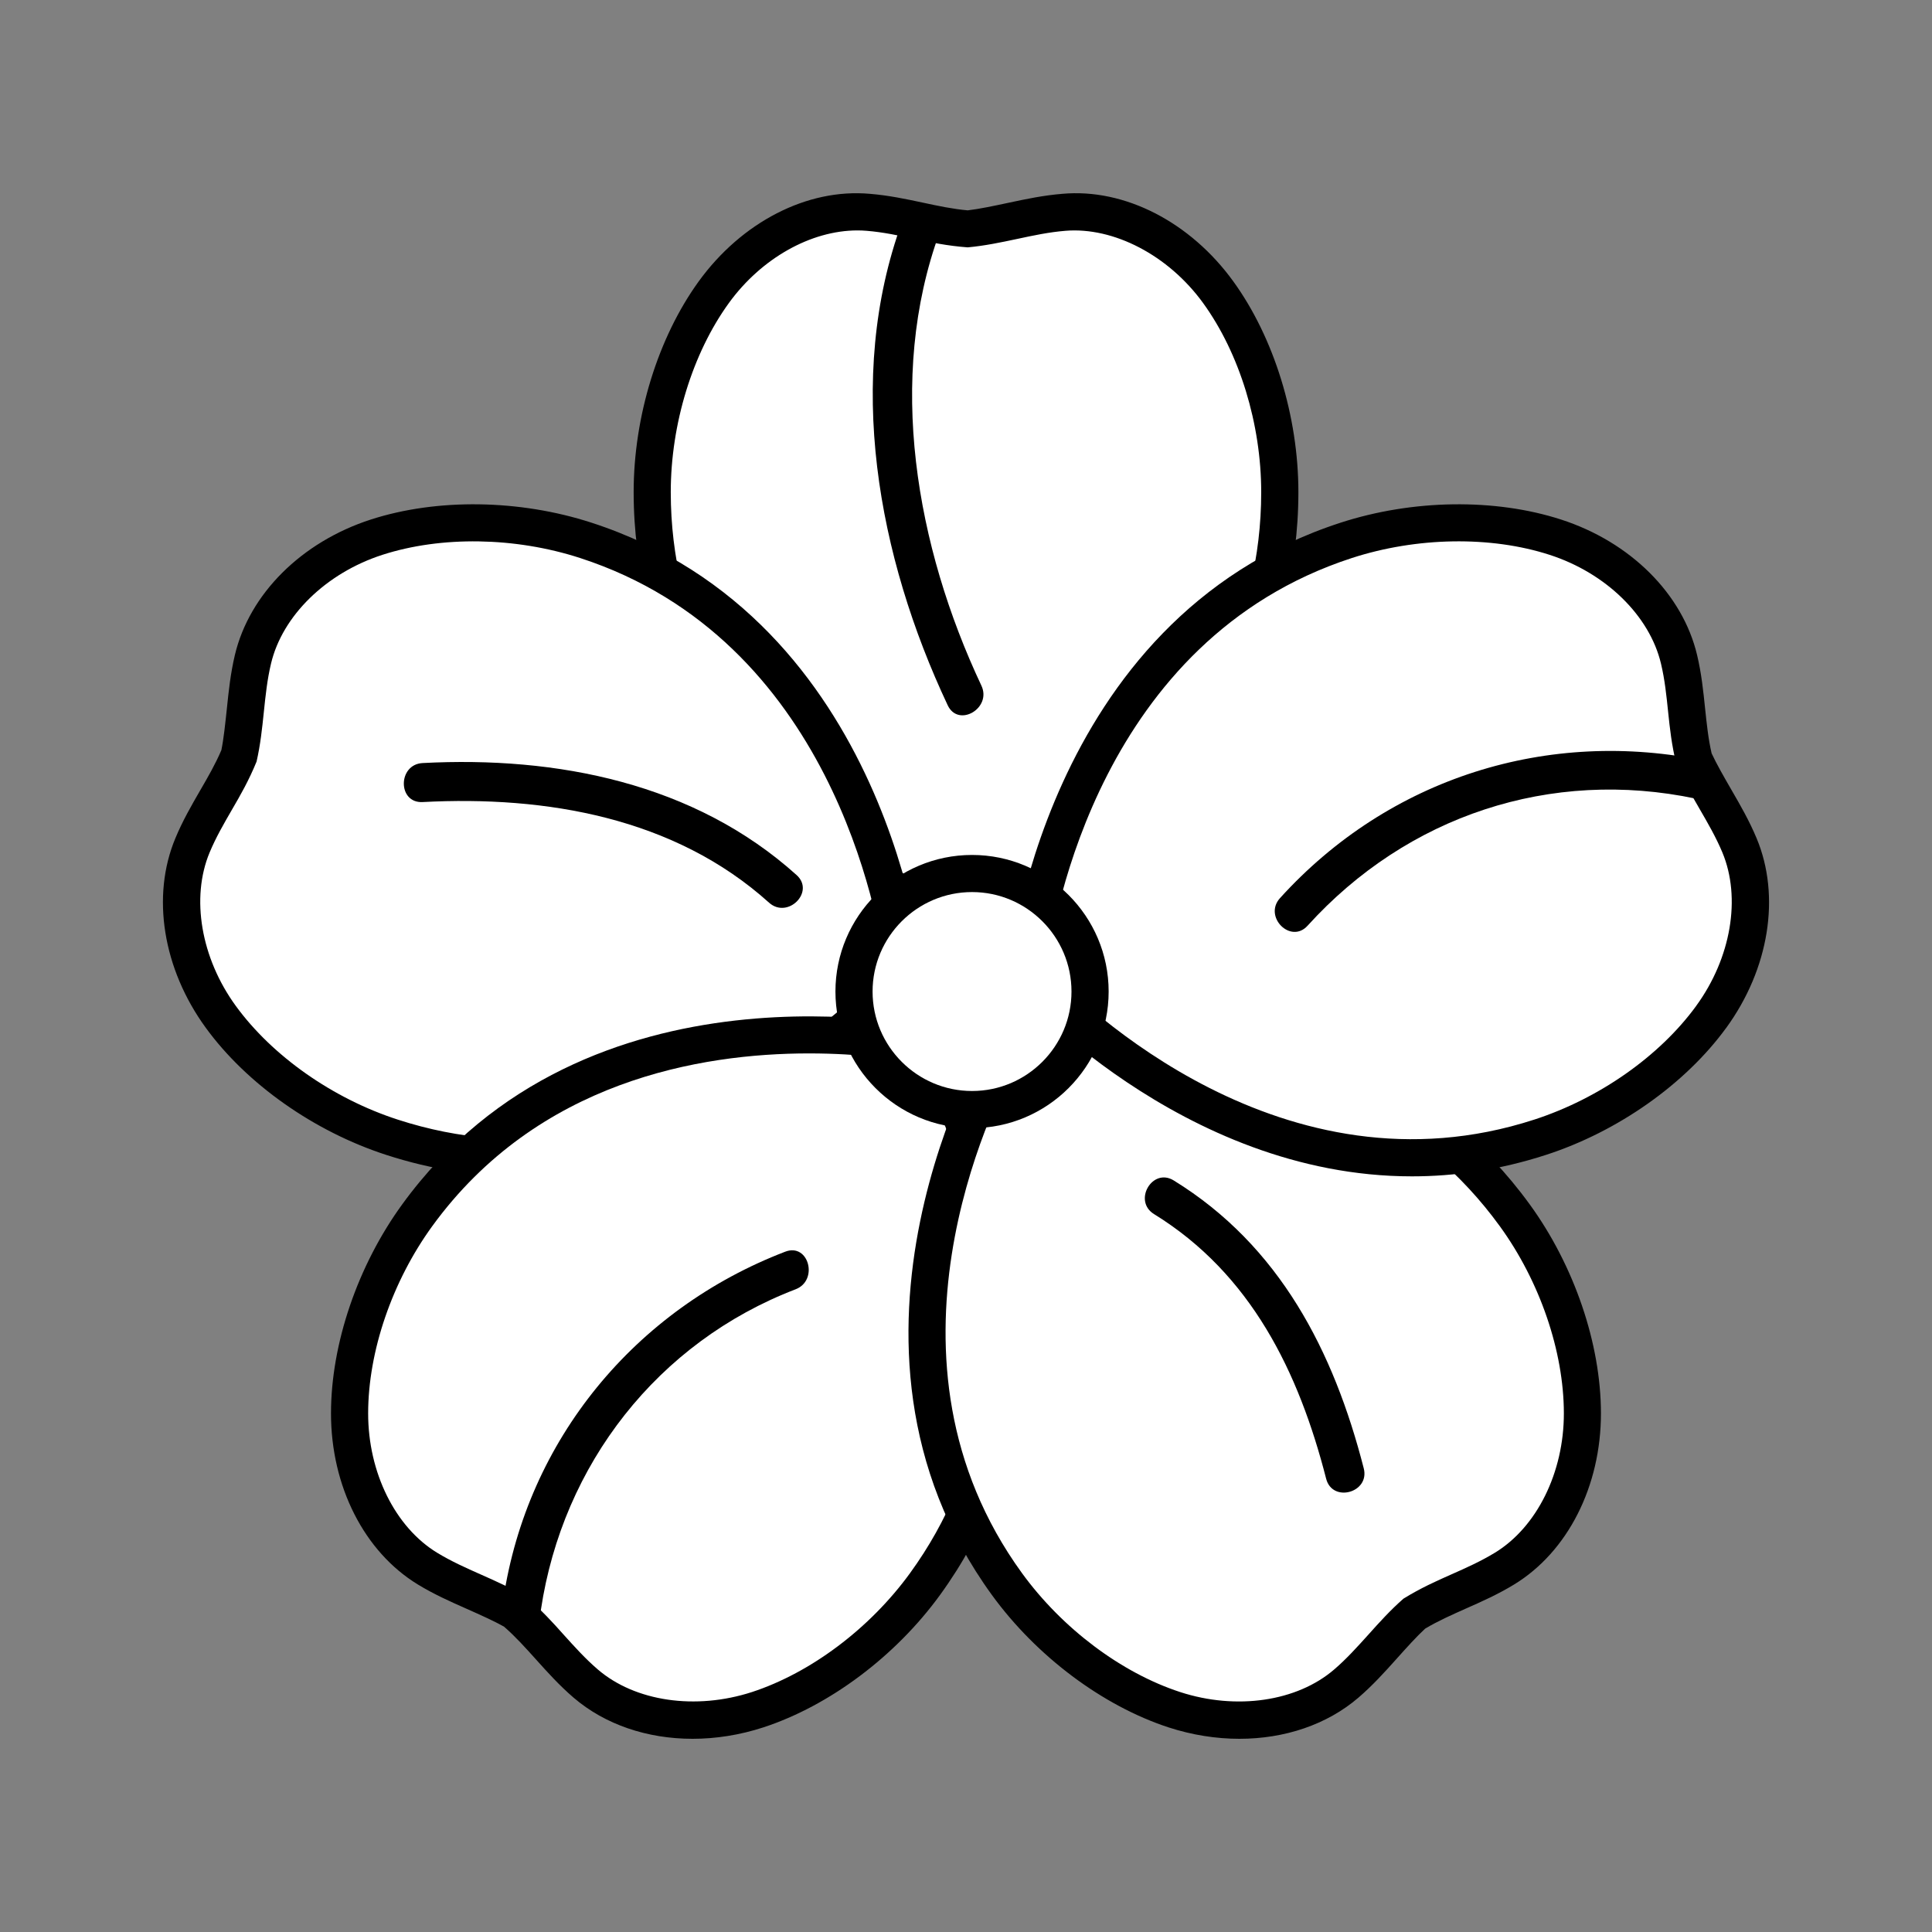
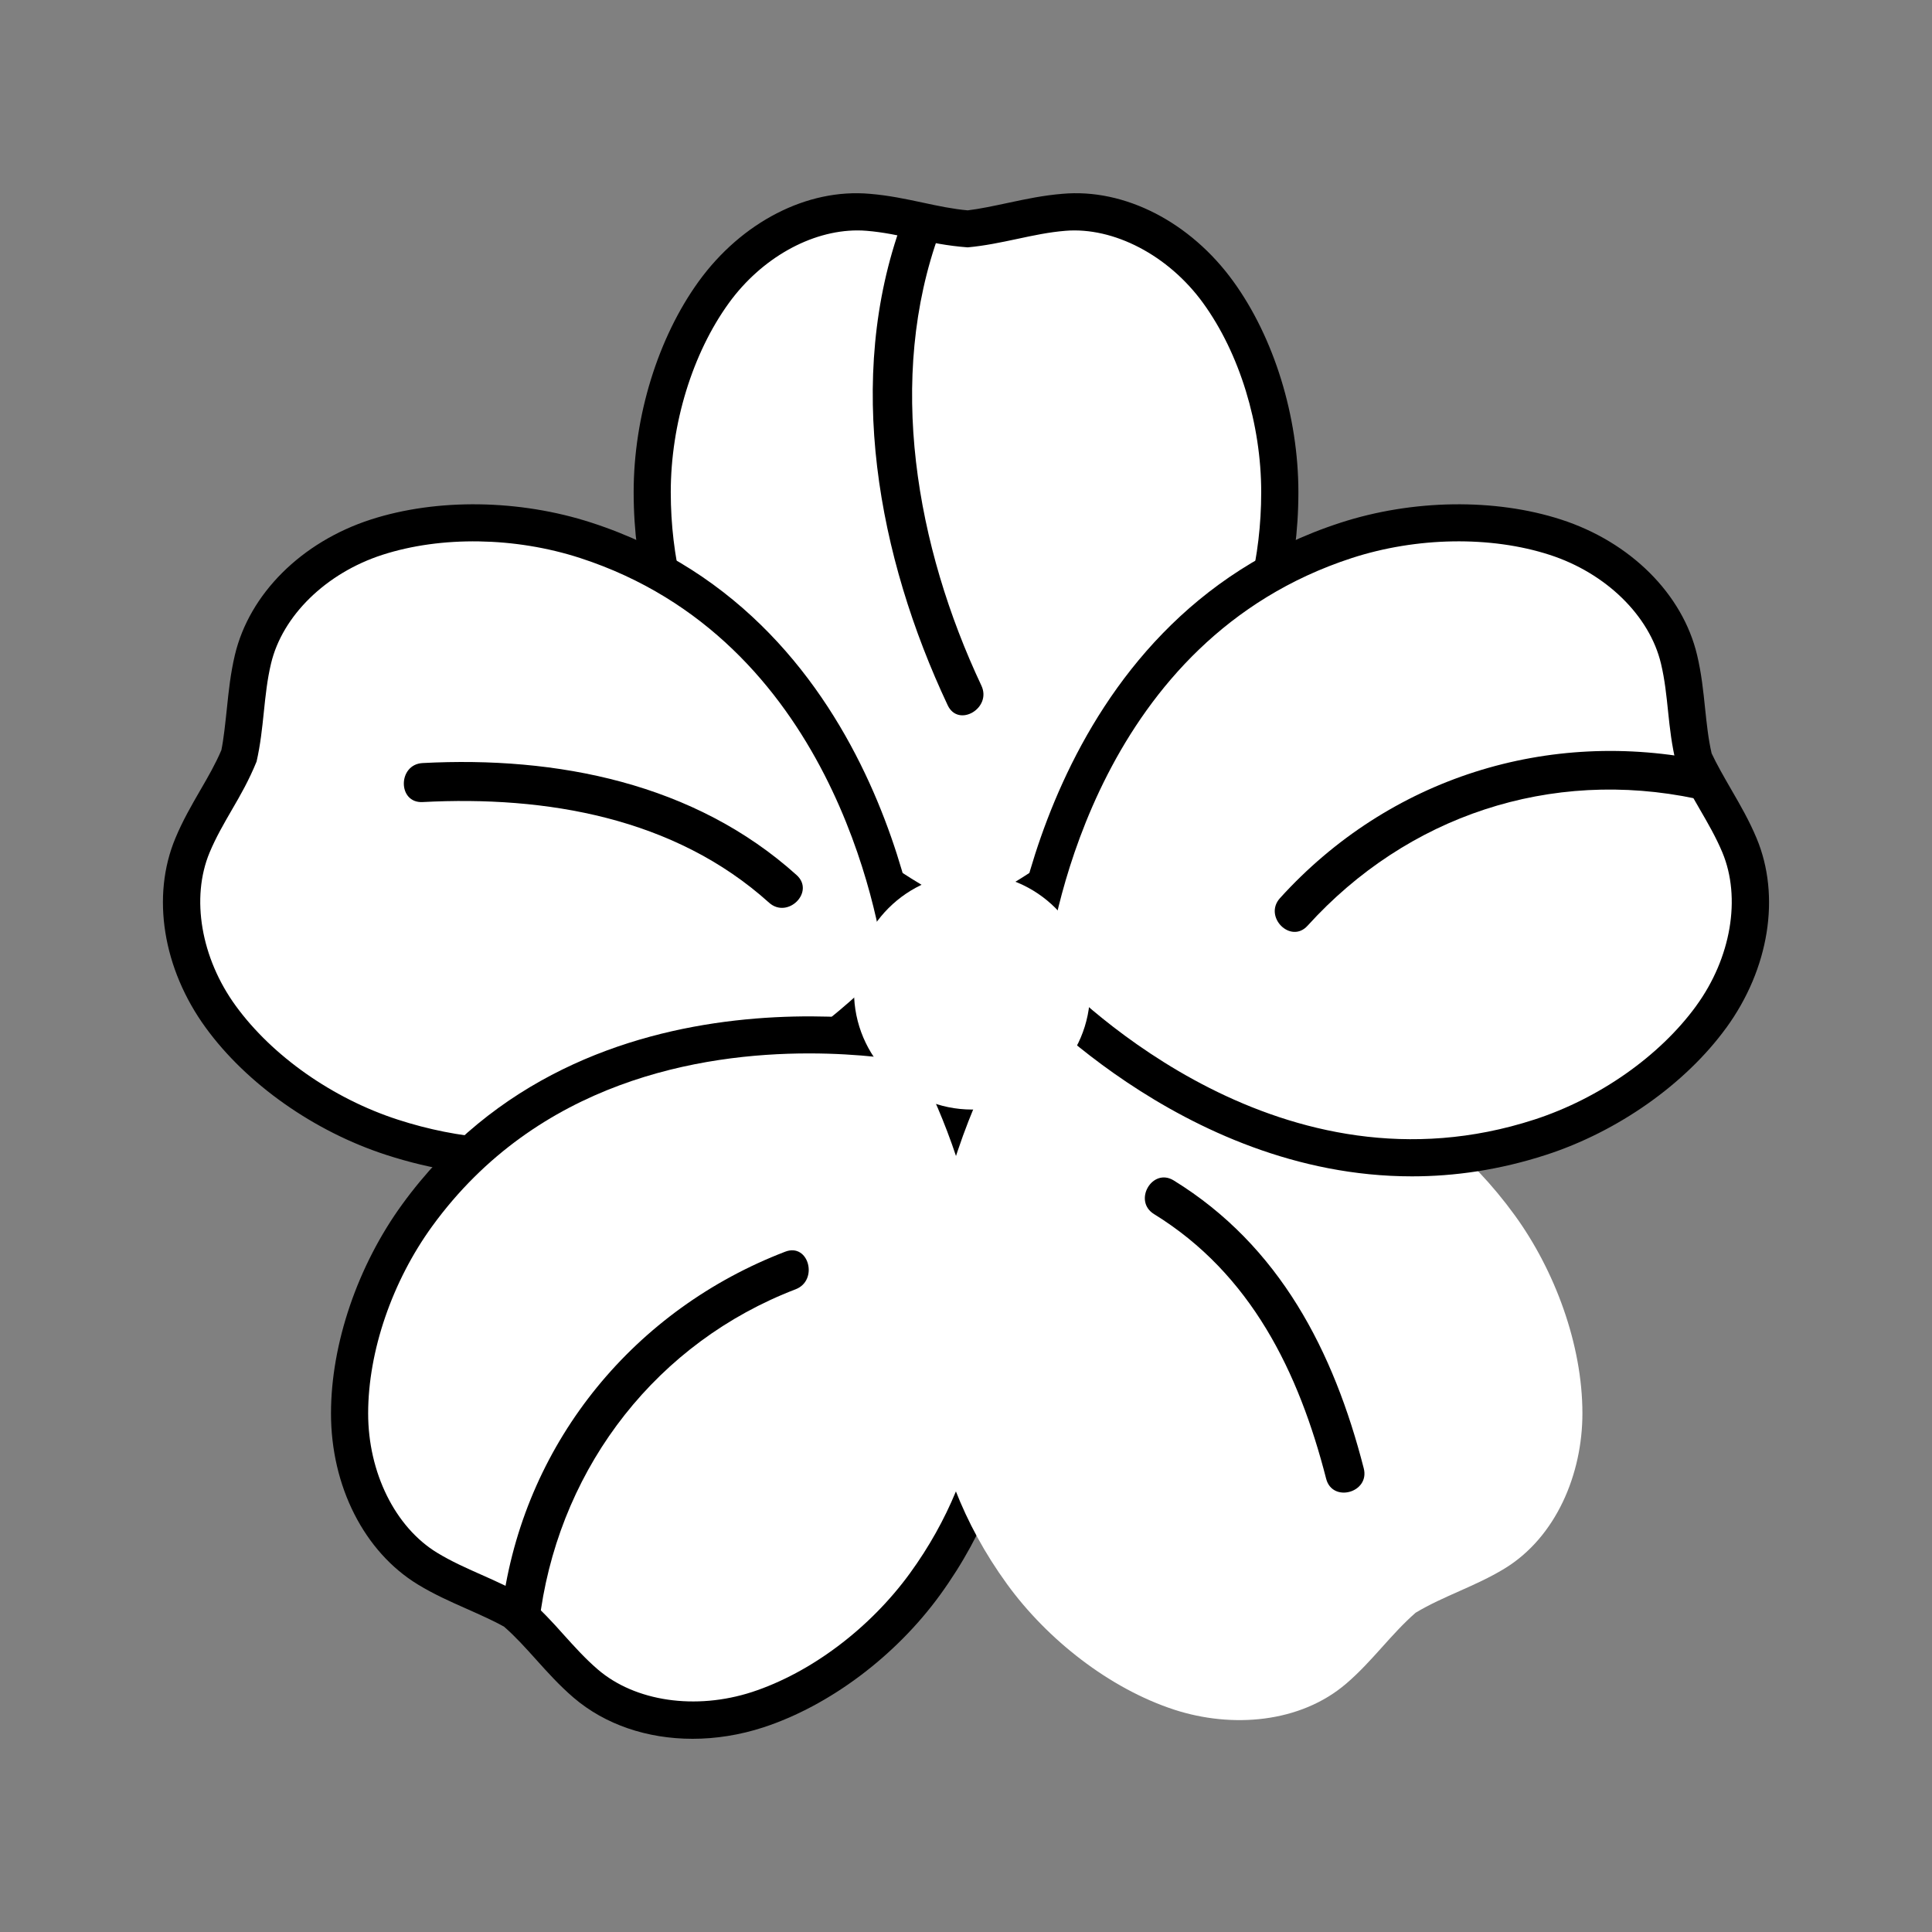
<svg xmlns="http://www.w3.org/2000/svg" version="1.1" id="Calque_1" x="0px" y="0px" width="90px" height="90px" viewBox="0 0 90 90" enable-background="new 0 0 90 90" xml:space="preserve">
  <rect x="0" y="0" width="90" height="90" fill="#808080" stroke="none" />
  <g>
    <g>
      <g>
        <path fill="#FFFFFF" d="M56.748,13.613c-1.656-2.285-4.381-3.953-7.193-3.724c-1.6,0.131-3.023,0.634-4.555,0.771     c-1.532-0.138-2.955-0.641-4.555-0.771c-2.813-0.229-5.537,1.438-7.193,3.724c-1.875,2.586-2.869,6.133-2.869,9.313     C30.382,37.152,45,43.289,45,43.289s14.618-6.137,14.618-20.363C59.617,19.746,58.623,16.199,56.748,13.613z" />
        <path d="M45,44.228l-0.334-0.141c-0.152-0.064-15.148-6.529-15.148-21.161c0-3.527,1.133-7.197,3.032-9.82     c1.996-2.754,5.046-4.338,7.968-4.077c0.875,0.071,1.685,0.243,2.469,0.41c0.717,0.154,1.396,0.298,2.092,0.36     c0.539-0.063,1.215-0.206,1.934-0.36c0.785-0.167,1.598-0.339,2.475-0.41c2.91-0.263,5.969,1.323,7.963,4.077l0,0     c1.9,2.623,3.033,6.293,3.033,9.82c0,14.632-14.997,21.097-15.149,21.161L45,44.228z M39.944,10.734     c-2.165,0-4.477,1.293-5.992,3.385c-1.694,2.339-2.705,5.631-2.705,8.807c0,12.291,11.614,18.393,13.753,19.412     c2.139-1.02,13.752-7.121,13.752-19.412c0-3.176-1.01-6.468-2.705-8.807c-1.617-2.232-4.174-3.554-6.42-3.367     c-0.768,0.063-1.49,0.217-2.254,0.381c-0.736,0.156-1.499,0.318-2.295,0.39c-0.953-0.071-1.715-0.233-2.452-0.39     c-0.765-0.164-1.485-0.318-2.251-0.381C40.233,10.74,40.089,10.734,39.944,10.734z" />
      </g>
      <g>
        <path fill="#FFFFFF" d="M17.546,25.023c-2.686,0.868-5.112,2.943-5.764,5.691c-0.37,1.561-0.331,3.07-0.674,4.57     c-0.604,1.414-1.523,2.612-2.142,4.092c-1.087,2.605-0.344,5.711,1.318,7.994c1.88,2.58,4.946,4.625,7.97,5.606     c13.531,4.396,23.885-7.61,23.885-7.61s-1.32-15.799-14.85-20.195C24.267,24.189,20.585,24.039,17.546,25.023z" />
        <path d="M24.226,54.799c-1.984,0-4.072-0.297-6.236-1c-3.357-1.088-6.498-3.303-8.403-5.92c-2.003-2.748-2.546-6.136-1.416-8.834     c0.337-0.812,0.751-1.527,1.153-2.223c0.369-0.635,0.715-1.236,0.988-1.877c0.109-0.531,0.18-1.222,0.258-1.953     c0.082-0.797,0.169-1.623,0.371-2.477c0.675-2.85,3.104-5.27,6.339-6.315c3.079-0.993,6.923-0.94,10.276,0.149     c13.918,4.521,15.433,20.781,15.446,20.945l0.03,0.363l-0.236,0.273C42.705,46.039,35,54.799,24.226,54.799z M17.814,25.846     c-2.625,0.849-4.661,2.838-5.189,5.068c-0.178,0.746-0.254,1.481-0.335,2.259c-0.077,0.749-0.159,1.524-0.338,2.305     c-0.361,0.884-0.751,1.56-1.13,2.212c-0.391,0.676-0.762,1.314-1.057,2.021c-0.882,2.113-0.404,4.922,1.221,7.15     c1.699,2.334,4.516,4.313,7.537,5.293c11.719,3.807,21.086-5.355,22.713-7.08c-0.307-2.348-2.522-15.281-14.213-19.08     C23.998,25.013,20.556,24.961,17.814,25.846L17.814,25.846z" />
      </g>
      <g>
        <path fill="#FFFFFF" d="M16.284,65.832c-0.003,2.823,1.222,5.772,3.632,7.24c1.371,0.834,2.818,1.264,4.138,2.055     c1.159,1.012,2.015,2.256,3.231,3.3c2.142,1.841,5.326,2.091,8.009,1.218c3.036-0.99,5.927-3.277,7.796-5.848     c8.362-11.51,0.143-25.068,0.143-25.068s-15.434-3.627-23.795,7.883C17.568,59.184,16.287,62.639,16.284,65.832z" />
        <path d="M32.261,81c-2.102,0-4.072-0.658-5.54-1.916c-0.667-0.572-1.221-1.189-1.759-1.788c-0.49-0.544-0.953-1.06-1.479-1.517     c-0.471-0.268-1.104-0.549-1.775-0.848c-0.733-0.324-1.492-0.662-2.242-1.119c-2.501-1.523-4.051-4.582-4.047-7.982     c0.003-3.236,1.243-6.873,3.318-9.727c8.6-11.836,24.531-8.258,24.692-8.217l0.353,0.084l0.189,0.311     c0.084,0.141,8.417,14.185-0.184,26.023c-2.074,2.853-5.149,5.156-8.227,6.164C34.462,80.826,33.343,81,32.261,81z      M37.686,49.072c-5.077,0-12.64,1.293-17.55,8.047c-1.867,2.57-2.984,5.828-2.986,8.715l0,0c-0.004,2.758,1.258,5.309,3.215,6.5     c0.657,0.399,1.331,0.701,2.047,1.018c0.688,0.305,1.398,0.621,2.086,1.033c0.729,0.617,1.25,1.193,1.751,1.756     c0.524,0.58,1.017,1.129,1.602,1.631c1.739,1.493,4.556,1.9,7.175,1.051c2.744-0.896,5.497-2.967,7.363-5.535     c7.225-9.943,1.416-21.705,0.284-23.789C41.925,49.359,40.082,49.072,37.686,49.072z" />
      </g>
      <g>
        <path fill="#FFFFFF" d="M54.705,79.645c2.684,0.873,5.867,0.623,8.01-1.218c1.217-1.044,2.072-2.288,3.23-3.3     c1.32-0.791,2.768-1.221,4.139-2.055c2.41-1.468,3.635-4.417,3.631-7.24c-0.002-3.193-1.283-6.648-3.152-9.221     c-8.361-11.51-23.795-7.883-23.795-7.883s-8.219,13.559,0.145,25.068C48.779,76.367,51.67,78.654,54.705,79.645z" />
-         <path d="M57.738,81c-1.082,0-2.201-0.174-3.301-0.531l0,0c-3.078-1.008-6.152-3.312-8.227-6.164     c-8.6-11.839-0.269-25.883-0.184-26.023l0.189-0.311l0.352-0.084c0.16-0.043,16.092-3.622,24.693,8.217     c2.074,2.854,3.314,6.49,3.318,9.727c0.004,3.402-1.547,6.459-4.047,7.982c-0.75,0.457-1.508,0.795-2.242,1.119     c-0.67,0.299-1.305,0.58-1.9,0.936c-0.4,0.369-0.865,0.885-1.355,1.433c-0.535,0.597-1.09,1.212-1.756,1.784     C61.814,80.342,59.84,81,57.738,81z M54.975,78.822c2.623,0.854,5.441,0.442,7.176-1.051c0.582-0.5,1.074-1.049,1.598-1.629     c0.502-0.561,1.025-1.141,1.629-1.67c0.813-0.5,1.523-0.816,2.211-1.121c0.715-0.316,1.389-0.618,2.047-1.018     c1.957-1.191,3.219-3.742,3.215-6.5c-0.004-2.887-1.119-6.145-2.986-8.715c-7.24-9.961-20.211-8.057-22.537-7.621     c-1.131,2.08-6.942,13.844,0.283,23.789C49.479,75.855,52.23,77.926,54.975,78.822L54.975,78.822z" />
      </g>
      <g>
        <path fill="#FFFFFF" d="M79.713,47.371c1.662-2.283,2.406-5.389,1.318-7.994c-0.617-1.479-1.535-2.678-2.141-4.092     c-0.342-1.5-0.303-3.01-0.674-4.57c-0.65-2.748-3.078-4.823-5.764-5.691c-3.039-0.984-6.721-0.834-9.744,0.148     c-13.529,4.396-14.85,20.195-14.85,20.195s10.354,12.006,23.885,7.61C74.768,51.996,77.834,49.951,79.713,47.371z" />
        <path d="M65.773,54.799c-10.775,0-18.479-8.76-18.57-8.867l-0.236-0.273l0.029-0.363c0.014-0.164,1.531-16.424,15.447-20.945     c3.354-1.09,7.195-1.147,10.277-0.149c3.232,1.046,5.664,3.466,6.338,6.315c0.203,0.854,0.289,1.68,0.371,2.477     c0.078,0.731,0.148,1.422,0.305,2.1c0.227,0.492,0.572,1.092,0.939,1.728c0.402,0.694,0.816,1.412,1.156,2.226     c1.129,2.699,0.586,6.086-1.416,8.836v-0.002c-1.908,2.619-5.049,4.834-8.404,5.92C69.846,54.502,67.758,54.799,65.773,54.799z      M48.764,45.074c1.629,1.717,11.014,10.881,22.713,7.08c3.02-0.98,5.838-2.959,7.537-5.293v-0.002     c1.625-2.227,2.104-5.033,1.221-7.148c-0.297-0.709-0.668-1.35-1.059-2.024c-0.377-0.653-0.766-1.325-1.08-2.062     c-0.227-0.928-0.309-1.703-0.387-2.452c-0.08-0.777-0.156-1.513-0.334-2.259c-0.529-2.23-2.564-4.22-5.189-5.068     c-2.744-0.889-6.189-0.831-9.209,0.148C51.268,29.801,49.068,42.725,48.764,45.074z" />
      </g>
    </g>
    <g>
      <path d="M45.717,31.938c-3.043-6.463-4.433-14.314-1.946-21.111c0.402-1.1-1.354-1.574-1.753-0.482    c-2.671,7.306-1.125,15.596,2.13,22.51C44.646,33.912,46.213,32.99,45.717,31.938L45.717,31.938z" />
    </g>
    <g>
      <path d="M63.529,68.402c-1.396-5.444-3.91-10.367-8.852-13.412c-0.998-0.615-1.912,0.957-0.916,1.568    c4.521,2.787,6.74,7.355,8.016,12.326C62.066,70.018,63.82,69.537,63.529,68.402L63.529,68.402z" />
    </g>
    <g>
      <path d="M25.198,74.986c1.015-6.768,5.443-12.463,11.864-14.926c1.08-0.414,0.611-2.172-0.482-1.752    c-6.988,2.68-12.019,8.76-13.134,16.195C23.275,75.646,25.025,76.141,25.198,74.986L25.198,74.986z" />
    </g>
    <g>
      <path d="M60.912,43.123c4.641-5.121,11.32-7.348,18.102-5.916c1.141,0.24,1.629-1.511,0.482-1.753    c-7.377-1.558-14.795,0.784-19.869,6.384C58.844,42.703,60.125,43.991,60.912,43.123L60.912,43.123z" />
    </g>
    <g>
      <path d="M19.687,37.363c5.751-0.303,11.736,0.721,16.137,4.686c0.867,0.78,2.156-0.5,1.285-1.285    c-4.76-4.287-11.169-5.547-17.422-5.218C18.524,35.607,18.517,37.424,19.687,37.363L19.687,37.363z" />
    </g>
    <g>
      <g>
        <circle fill="#FFFFFF" cx="45.281" cy="46.189" r="5.498" />
-         <path d="M45.282,52.553c-3.51,0-6.364-2.854-6.364-6.363s2.854-6.363,6.364-6.363c3.507,0,6.363,2.854,6.363,6.363     S48.789,52.553,45.282,52.553z M45.282,41.556c-2.555,0-4.634,2.078-4.634,4.634c0,2.555,2.079,4.633,4.634,4.633     c2.554,0,4.632-2.078,4.632-4.633C49.914,43.634,47.836,41.556,45.282,41.556z" />
      </g>
    </g>
  </g>
</svg>